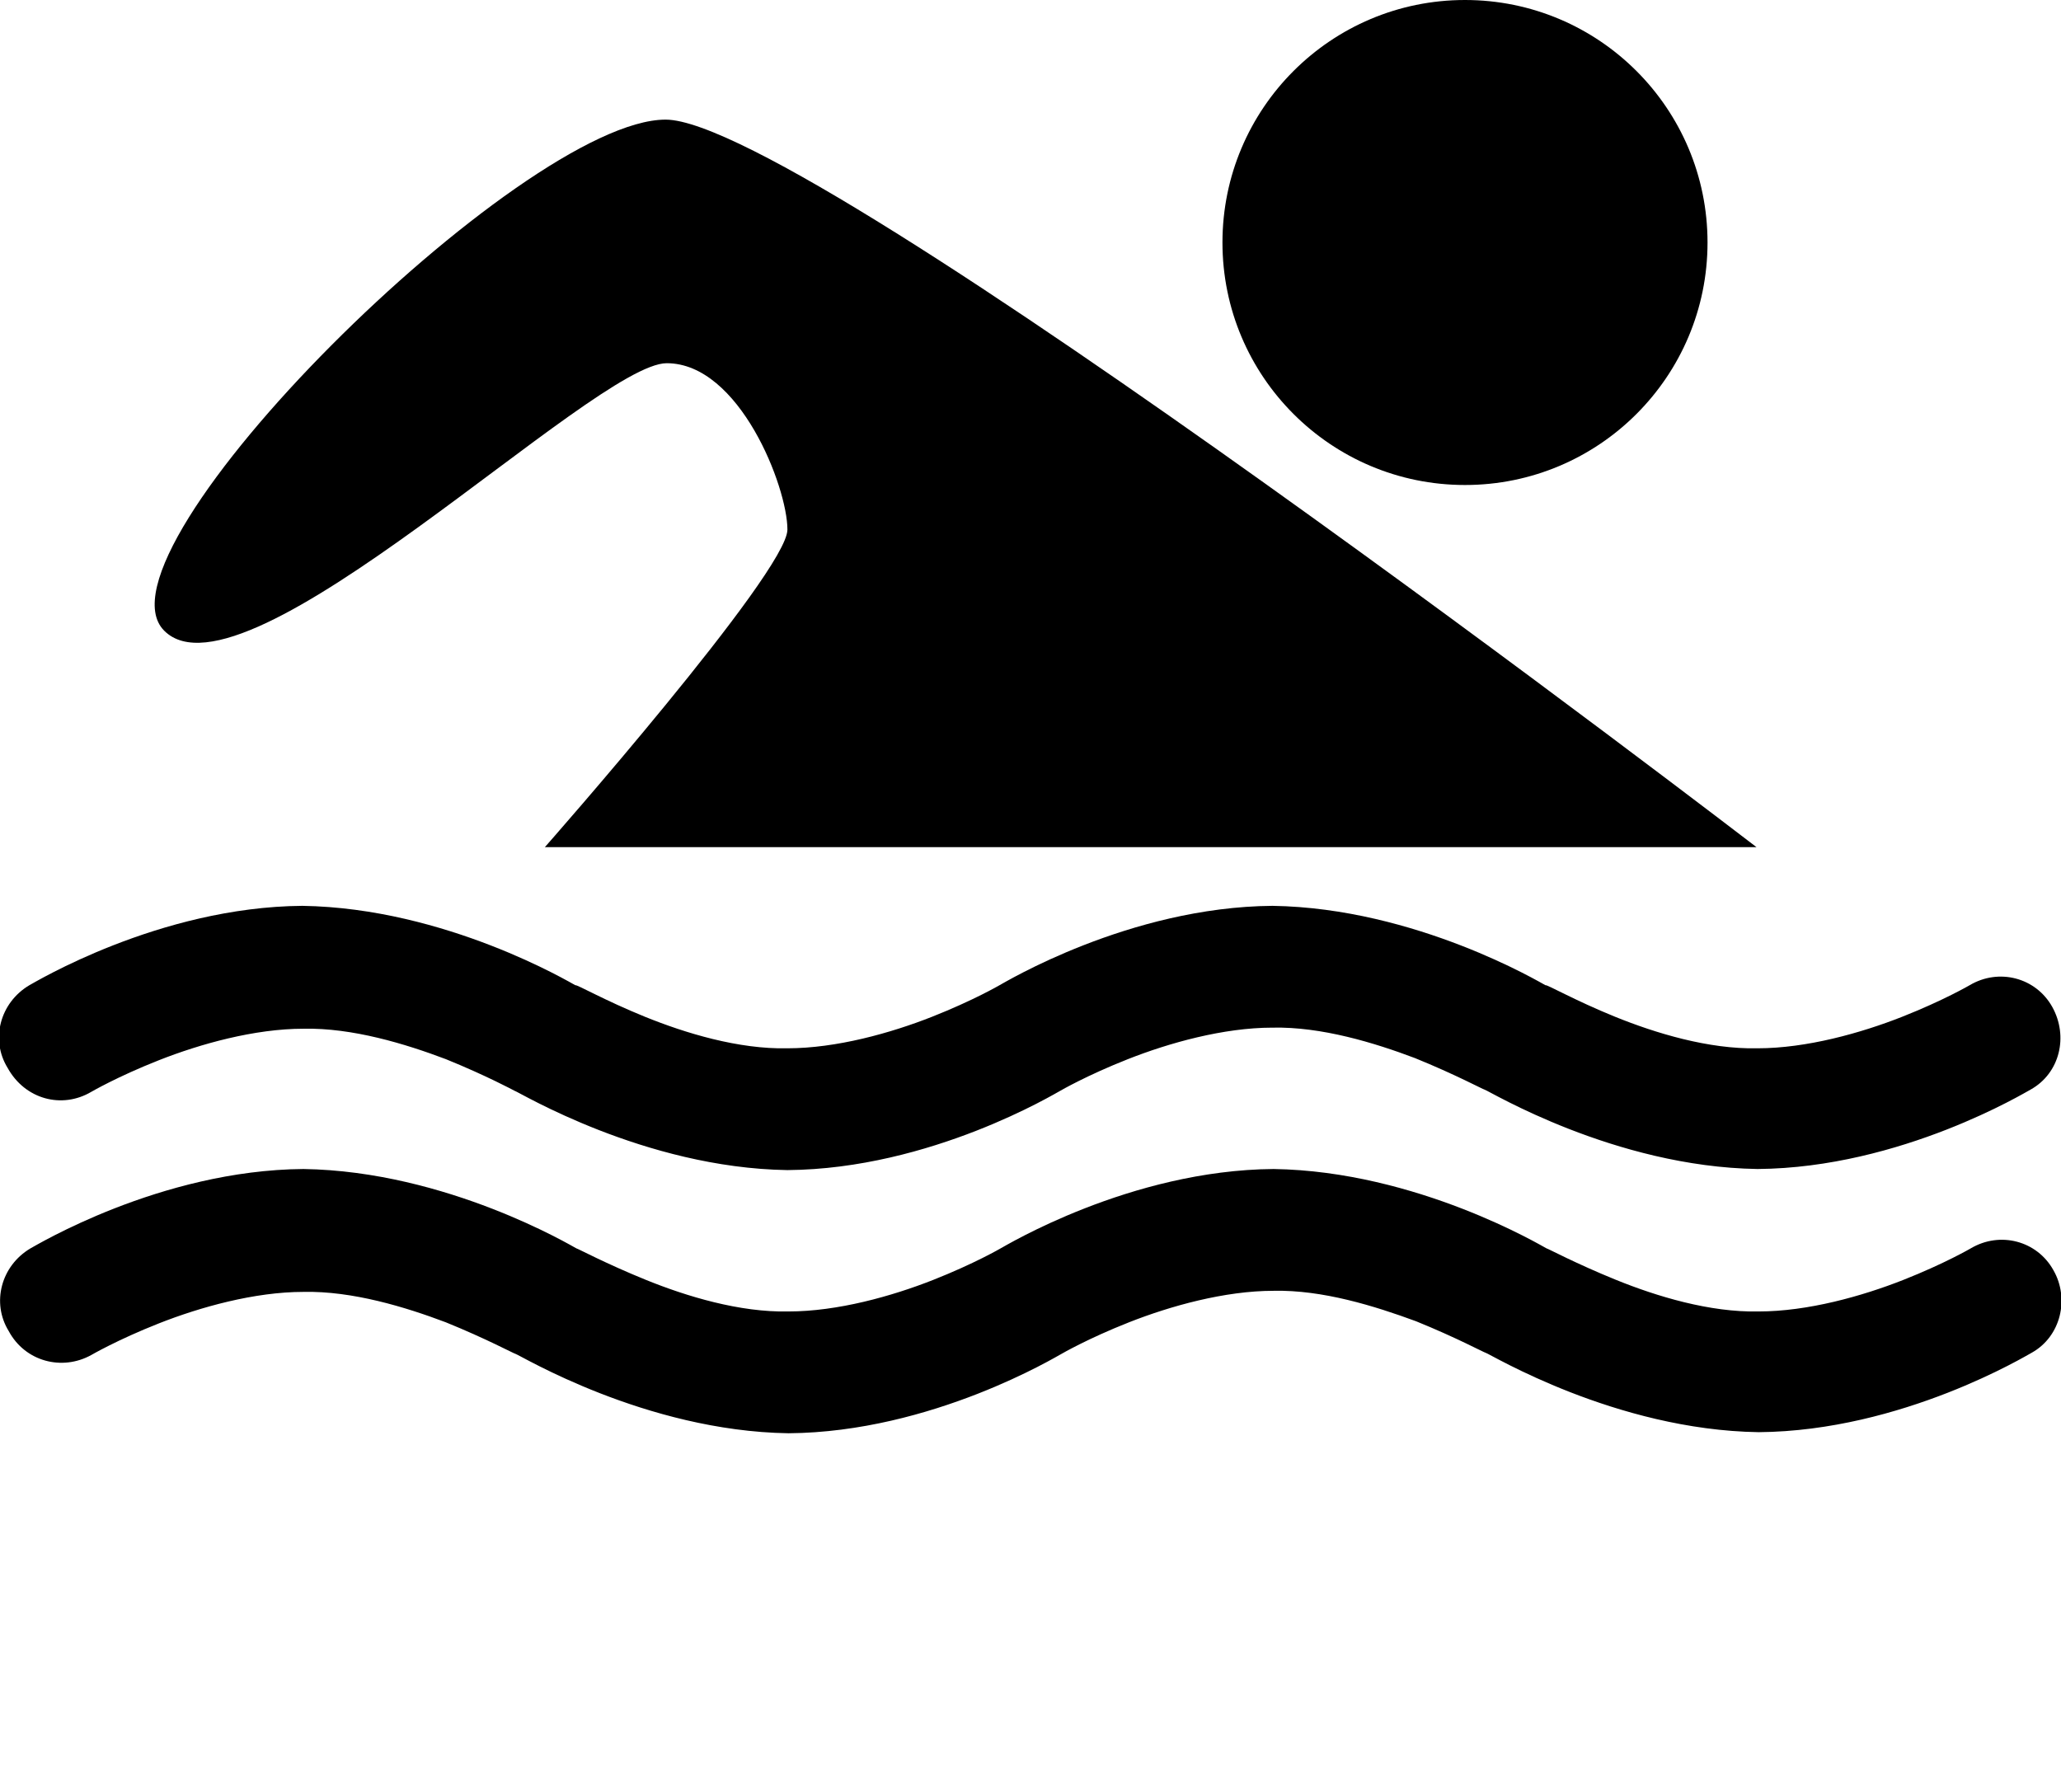
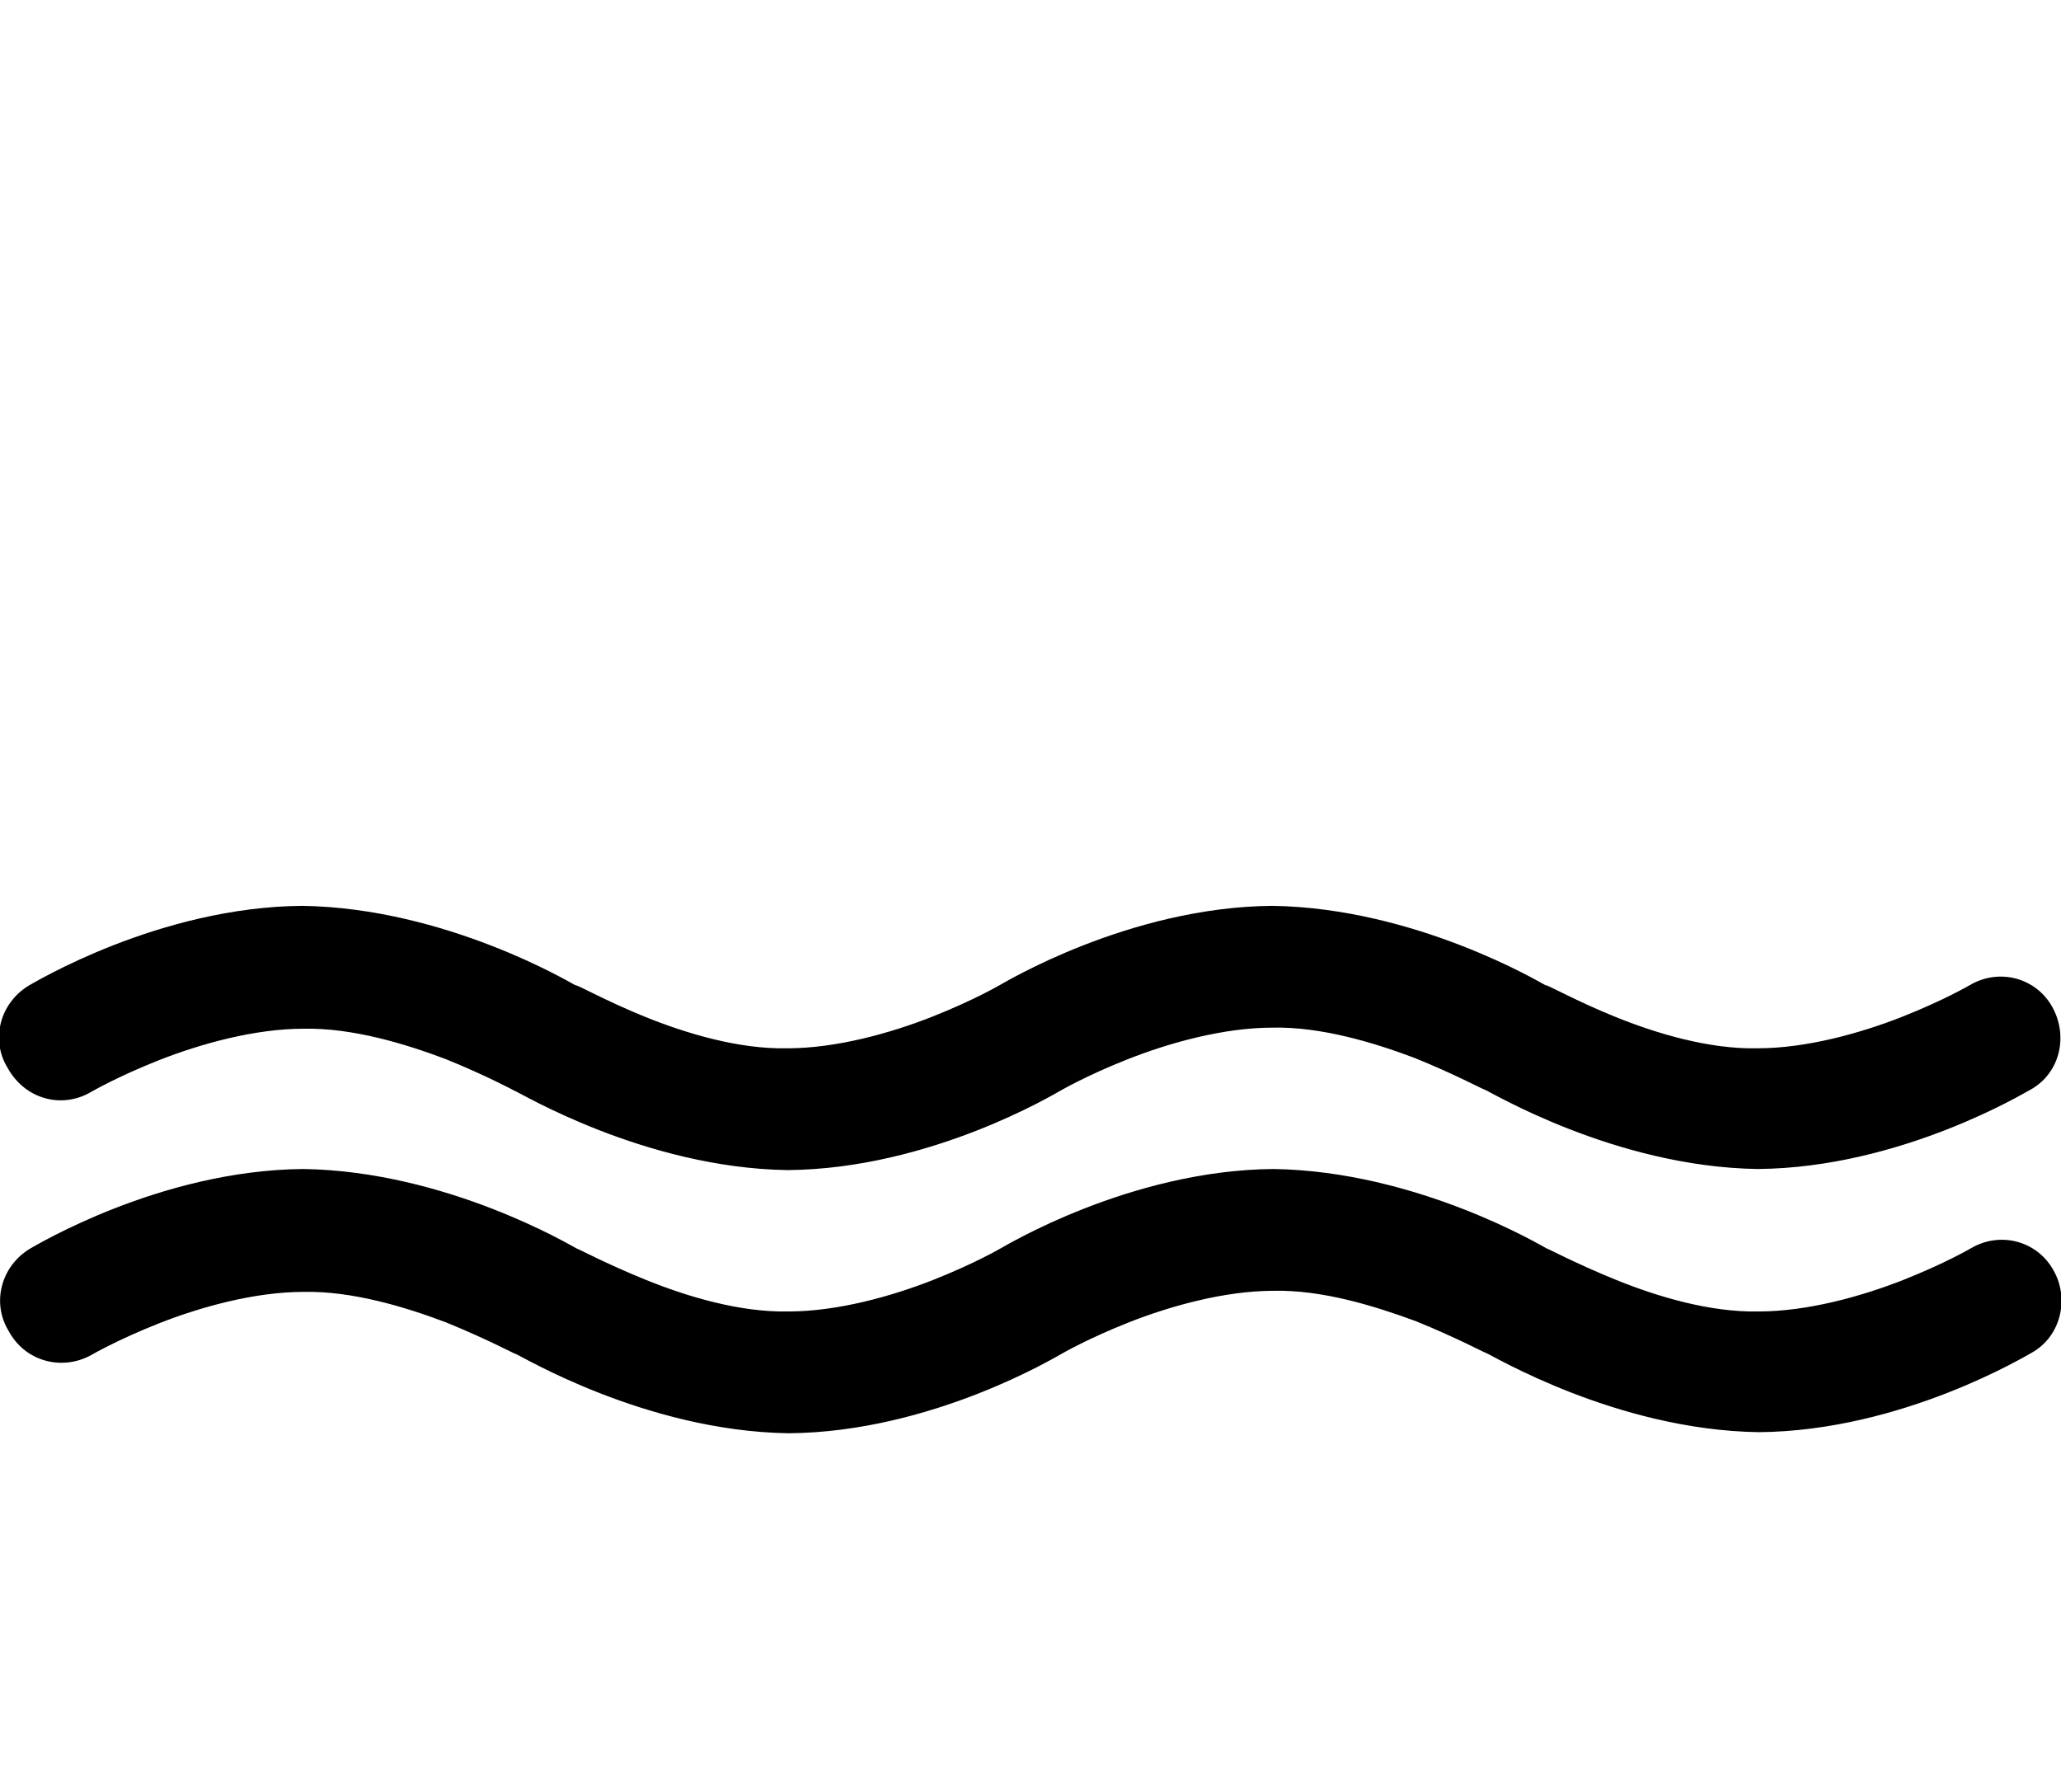
<svg xmlns="http://www.w3.org/2000/svg" version="1.1" id="Livello_1" x="0px" y="0px" width="189.5px" height="164.8px" viewBox="-202 339.1 189.5 164.8" style="enable-background:new -202 339.1 189.5 164.8;" xml:space="preserve">
  <g>
-     <circle cx="-67.3" cy="361.4" r="22.3" />
-     <path d="M-140.7,372.5c6.7,0,11.1,11.4,11.1,15.3c0,3.9-22.3,29.2-22.3,29.2h111.4c0,0-87.1-66.9-100.3-66.9   c-13.2,0-53.4,39.7-46.1,47C-179.5,404.5-147.4,372.5-140.7,372.5z" />
    <path d="M-193.6,439.5c0,0,2.4-1.4,6.2-2.9c3.8-1.5,8.8-2.9,13.3-2.9c4.5-0.1,9.4,1.4,13.1,2.8c3.7,1.5,6.3,2.9,6.3,2.9   c0.4,0.1,11.9,7.1,25.1,7.3c13.2-0.1,24.7-7.1,25.1-7.3c0,0,2.4-1.4,6.2-2.9c3.8-1.5,8.8-2.9,13.3-2.9c4.5-0.1,9.4,1.4,13.1,2.8   c3.7,1.5,6.3,2.9,6.4,2.9c0.4,0.1,11.9,7.1,25.1,7.3c13.2-0.1,24.7-7.1,25.1-7.3c2.7-1.5,3.5-4.9,2-7.6c-1.5-2.7-4.9-3.6-7.6-2h0   c0,0-2.4,1.4-6.2,2.9c-3.8,1.5-8.8,2.9-13.3,2.9c-4.5,0.1-9.4-1.4-13.1-2.9c-3.7-1.5-6.3-3-6.4-2.9c-0.4-0.2-11.9-7.1-25.1-7.3   c-13.2,0.1-24.7,7.1-25.1,7.3c0,0-2.4,1.4-6.2,2.9c-3.8,1.5-8.8,2.9-13.3,2.9c-4.5,0.1-9.4-1.4-13.1-2.9c-3.7-1.5-6.3-3-6.4-2.9   c-0.4-0.2-11.9-7.1-25.1-7.3c-13.2,0.1-24.7,7.1-25.1,7.3c-2.7,1.6-3.6,5-2,7.6C-199.7,440.2-196.3,441.1-193.6,439.5z" />
    <path d="M-193.6,463.7c0,0,2.4-1.4,6.2-2.9c3.8-1.5,8.8-2.9,13.3-2.9c4.5-0.1,9.4,1.4,13.1,2.8c3.7,1.5,6.3,2.9,6.4,2.9   c0.4,0.1,11.9,7.1,25.1,7.3c13.2-0.1,24.7-7.1,25.1-7.3c0,0,2.4-1.4,6.2-2.9c3.8-1.5,8.8-2.9,13.3-2.9c4.5-0.1,9.3,1.4,13.1,2.8   c3.7,1.5,6.3,2.9,6.4,2.9c0.4,0.1,11.9,7.1,25.1,7.3c13.2-0.1,24.7-7.1,25.1-7.3c2.7-1.5,3.5-5,2-7.6c-1.5-2.7-4.9-3.6-7.6-2h0   c0,0-2.4,1.4-6.2,2.9c-3.8,1.5-8.8,2.9-13.3,2.9c-4.5,0.1-9.4-1.4-13.1-2.9c-3.7-1.5-6.3-2.9-6.4-2.9c-0.4-0.2-11.9-7.1-25.1-7.3   c-13.2,0.1-24.7,7.1-25.1,7.3c0,0-2.4,1.4-6.2,2.9c-3.8,1.5-8.8,2.9-13.3,2.9c-4.5,0.1-9.4-1.4-13.1-2.9c-3.7-1.5-6.3-2.9-6.4-2.9   c-0.4-0.2-11.9-7.1-25.1-7.3c-13.2,0.1-24.7,7.1-25.1,7.3c-2.7,1.6-3.6,5-2,7.6C-199.7,464.3-196.3,465.2-193.6,463.7z" />
  </g>
</svg>